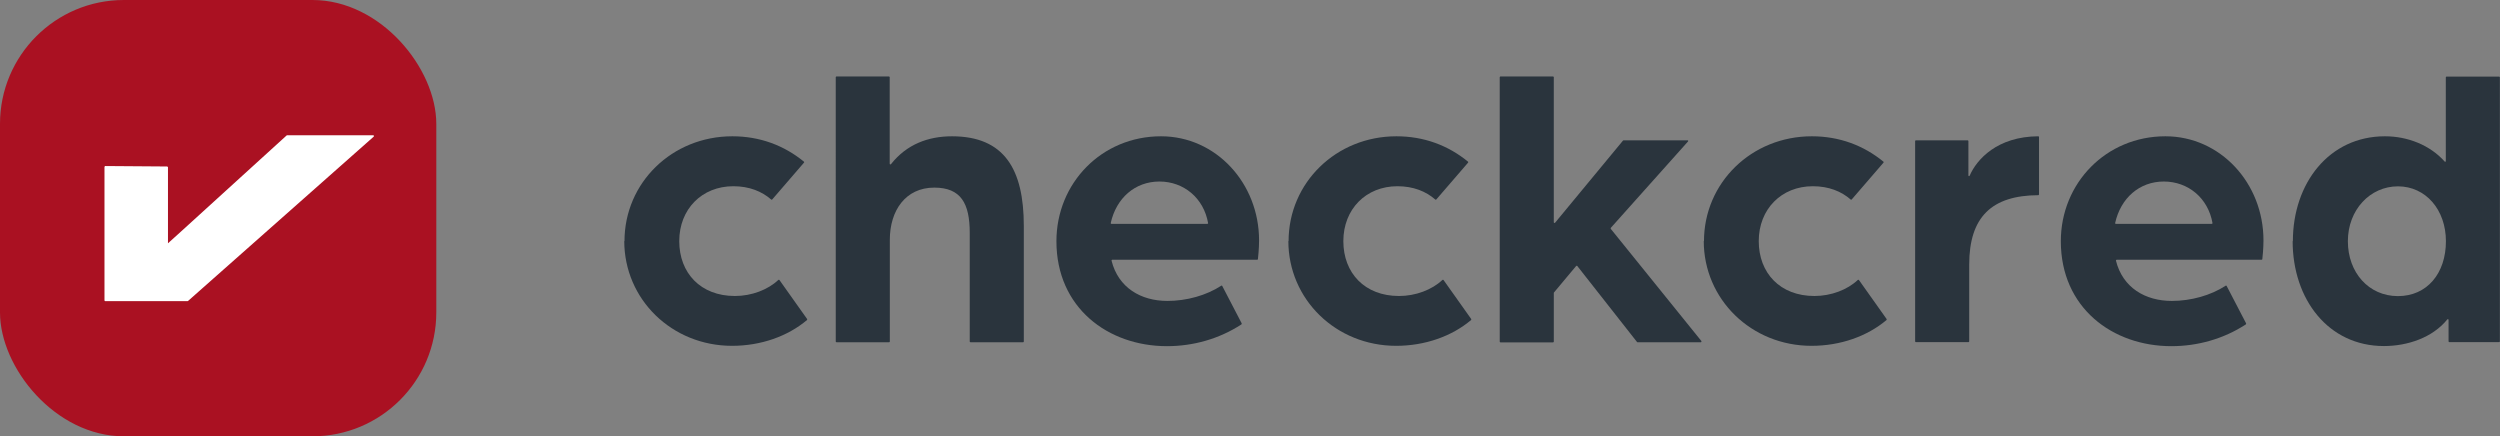
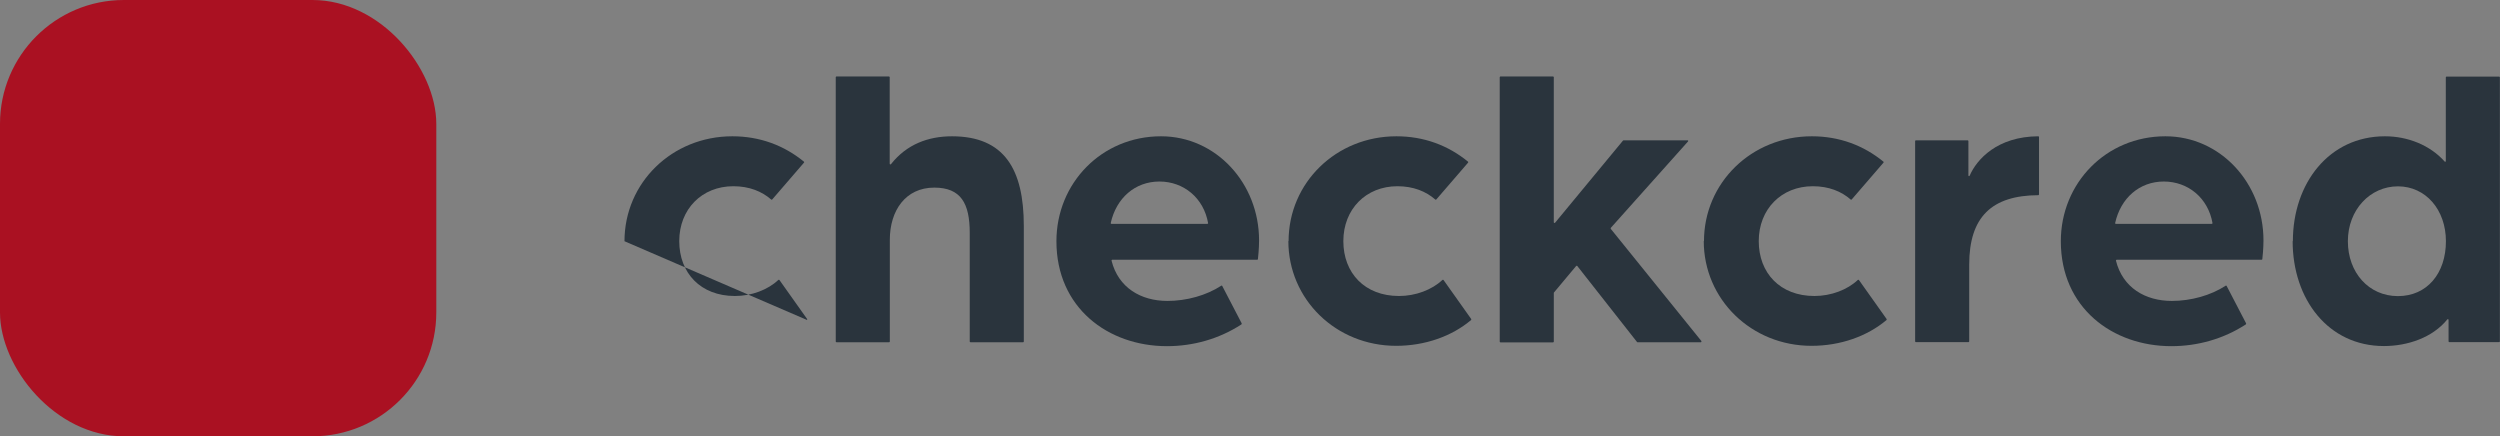
<svg xmlns="http://www.w3.org/2000/svg" id="Layer_2" viewBox="0 0 217.74 38">
  <rect x="0" y="0" width="217.74" height="38" fill="#808080" stroke="none" />
  <defs>
    <style>.cls-1{fill:#fff;}.cls-2{fill:#2a343d;}.cls-3{fill:#a12;}</style>
  </defs>
  <g id="Layer_1-2">
    <g>
-       <path class="cls-2" d="m54.39,21.01c0-5.1,4.15-9.14,9.39-9.14,2.4,0,4.5.79,6.24,2.21.03.02.03.06,0,.09l-2.77,3.21s-.06.03-.08,0c-.81-.71-1.91-1.16-3.3-1.16-2.74,0-4.71,2-4.71,4.78s1.86,4.78,4.85,4.78c1.45,0,2.87-.54,3.78-1.4.03-.02.07-.02.09,0l2.42,3.41s.01.06-.01.08c-1.68,1.42-4.02,2.25-6.53,2.25-5.24,0-9.39-4.04-9.39-9.14Z" />
+       <path class="cls-2" d="m54.39,21.01c0-5.1,4.15-9.14,9.39-9.14,2.4,0,4.5.79,6.24,2.21.03.02.03.06,0,.09l-2.77,3.21s-.06.03-.08,0c-.81-.71-1.91-1.16-3.3-1.16-2.74,0-4.71,2-4.71,4.78s1.86,4.78,4.85,4.78c1.45,0,2.87-.54,3.78-1.4.03-.02.07-.02.09,0l2.42,3.41s.01.06-.01.08Z" />
      <path class="cls-2" d="m72.84,6.66h4.59s.06.03.06.06v7.54c0,.06.07.08.11.04,1.36-1.73,3.25-2.43,5.31-2.43,4.57,0,6.26,2.88,6.26,7.81v10.07s-.03.06-.06.06h-4.59s-.06-.03-.06-.06v-9.47c0-2.57-.77-3.94-3.09-3.94-2.5,0-3.87,2-3.87,4.54v8.87s-.03.06-.06.06h-4.59s-.06-.03-.06-.06V6.72s.03-.06.06-.06Z" />
      <path class="cls-2" d="m92.01,21.01c0-5.06,3.94-9.14,9.11-9.14,4.78,0,8.54,4.08,8.54,9.07,0,.72-.08,1.44-.1,1.63,0,.03-.03.05-.06.05h-12.63s-.07.04-.06.08c.59,2.37,2.57,3.51,4.87,3.51,1.66,0,3.4-.48,4.69-1.33.03-.02.07,0,.08.02l1.7,3.27s0,.06-.02.08c-1.96,1.28-4.23,1.9-6.49,1.9-5.13,0-9.63-3.34-9.63-9.14Zm13.15-1.51s.07-.03.06-.07c-.38-2.18-2.12-3.62-4.24-3.62s-3.76,1.44-4.24,3.62c0,.04.02.07.06.07h8.36Z" />
      <path class="cls-2" d="m112.23,21.01c0-5.1,4.15-9.14,9.39-9.14,2.4,0,4.5.79,6.24,2.21.03.02.03.06,0,.09l-2.77,3.21s-.06.03-.08,0c-.81-.71-1.91-1.16-3.3-1.16-2.74,0-4.71,2-4.71,4.78s1.86,4.78,4.85,4.78c1.45,0,2.87-.54,3.78-1.4.03-.02.07-.02.09,0l2.42,3.41s.01.06-.01.08c-1.68,1.42-4.02,2.25-6.53,2.25-5.24,0-9.39-4.04-9.39-9.14Z" />
      <path class="cls-2" d="m130.68,6.66h4.59s.06.03.06.06v12.64c0,.06.07.08.11.04l5.92-7.16s.03-.02.05-.02h5.57c.05,0,.08.06.04.1l-6.73,7.53s-.02.05,0,.08l7.9,9.78s0,.1-.05.1h-5.51s-.04,0-.05-.02l-5.21-6.63s-.07-.03-.09,0l-1.94,2.32s-.01.02-.01.04v4.24s-.03.06-.06.06h-4.59s-.06-.03-.06-.06V6.72s.03-.06.06-.06Z" />
      <path class="cls-2" d="m148.41,21.01c0-5.1,4.15-9.14,9.39-9.14,2.4,0,4.5.79,6.24,2.21.03.02.03.06,0,.09l-2.77,3.21s-.06.03-.08,0c-.81-.71-1.91-1.16-3.3-1.16-2.74,0-4.71,2-4.71,4.78s1.86,4.78,4.85,4.78c1.45,0,2.87-.54,3.78-1.4.03-.02.07-.02.09,0l2.42,3.41s.01.06-.01.08c-1.68,1.42-4.02,2.25-6.53,2.25-5.24,0-9.39-4.04-9.39-9.14Z" />
      <path class="cls-2" d="m166.86,12.22h4.52s.06.03.06.06v3c0,.07.09.08.11.02.62-1.43,2.41-3.41,5.98-3.43.03,0,.06.03.06.06v5.01s-.03.06-.06.06c-4.04.02-6.02,1.88-6.02,6.05v6.69s-.03.06-.06.06h-4.59s-.06-.03-.06-.06V12.28s.03-.06.06-.06Z" />
      <path class="cls-2" d="m179.49,21.01c0-5.06,3.94-9.14,9.11-9.14,4.78,0,8.54,4.08,8.54,9.07,0,.72-.08,1.44-.1,1.63,0,.03-.03.05-.06.05h-12.63s-.07.04-.06.08c.59,2.37,2.57,3.51,4.87,3.51,1.66,0,3.4-.48,4.69-1.33.03-.02.07,0,.08.02l1.7,3.27s0,.06-.02.08c-1.96,1.28-4.23,1.9-6.49,1.9-5.13,0-9.63-3.34-9.63-9.14Zm13.15-1.51s.07-.03.06-.07c-.38-2.18-2.12-3.62-4.24-3.62s-3.76,1.44-4.24,3.62c0,.04.02.07.06.07h8.36Z" />
      <path class="cls-2" d="m199.7,21.01c0-5.06,3.16-9.14,8.02-9.14,1.98,0,3.93.77,5.2,2.2.04.04.1.02.1-.04v-7.3s.03-.06.06-.06h4.59s.06.03.06.06v23.01s-.03.06-.06.06h-4.35s-.06-.03-.06-.06v-1.88c0-.06-.07-.08-.11-.04-1.28,1.59-3.47,2.32-5.52,2.32-4.85,0-7.95-4.08-7.95-9.14Zm13.33,0c0-2.74-1.76-4.78-4.18-4.78s-4.36,2.04-4.36,4.78,1.83,4.78,4.36,4.78,4.18-1.97,4.18-4.78Z" />
    </g>
    <rect class="cls-3" width="38" height="38" rx="10.79" ry="10.79" />
-     <path class="cls-1" d="m32.53,11.78h-7.53s-.03.01-.04.02l-9.09,8.27-1.24,1.12v-6.63s-.04-.04-.06-.06l-5.41-.04s-.04.04-.06.06v11.65s.03.06.06.06h7.18s.03-.01.04-.02l16.18-14.32s.02-.11-.04-.11Z" />
  </g>
</svg>